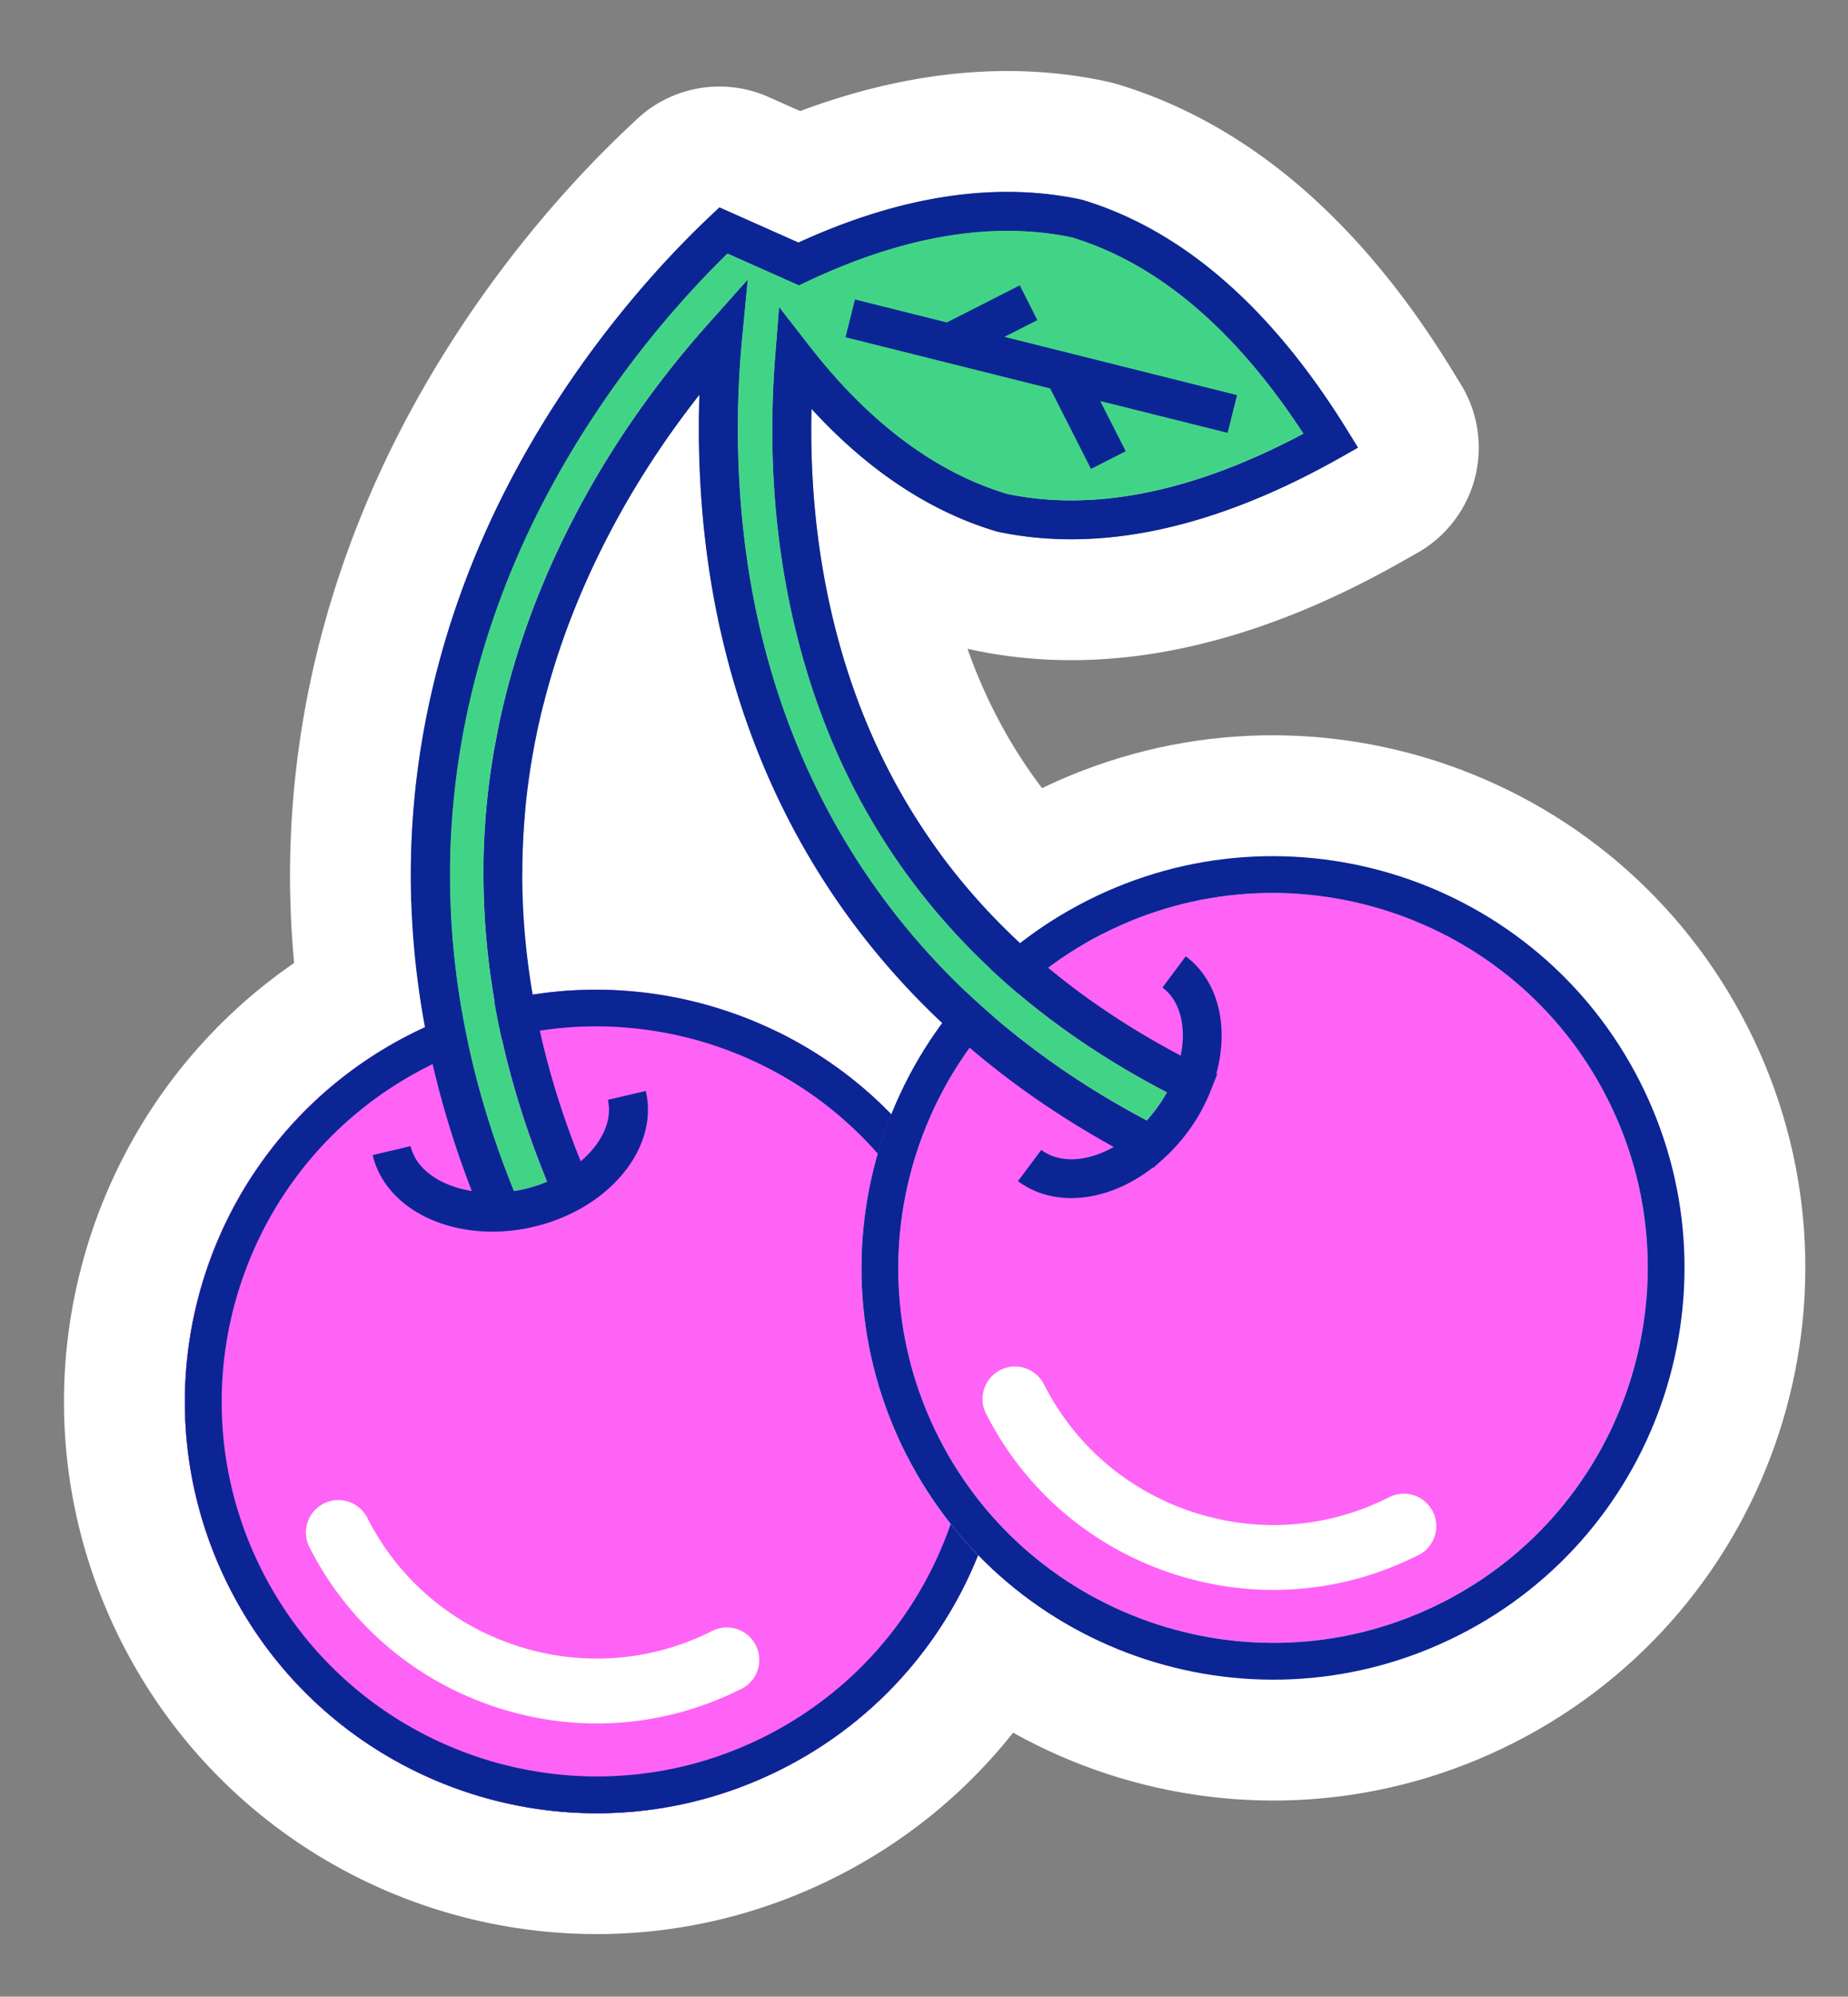
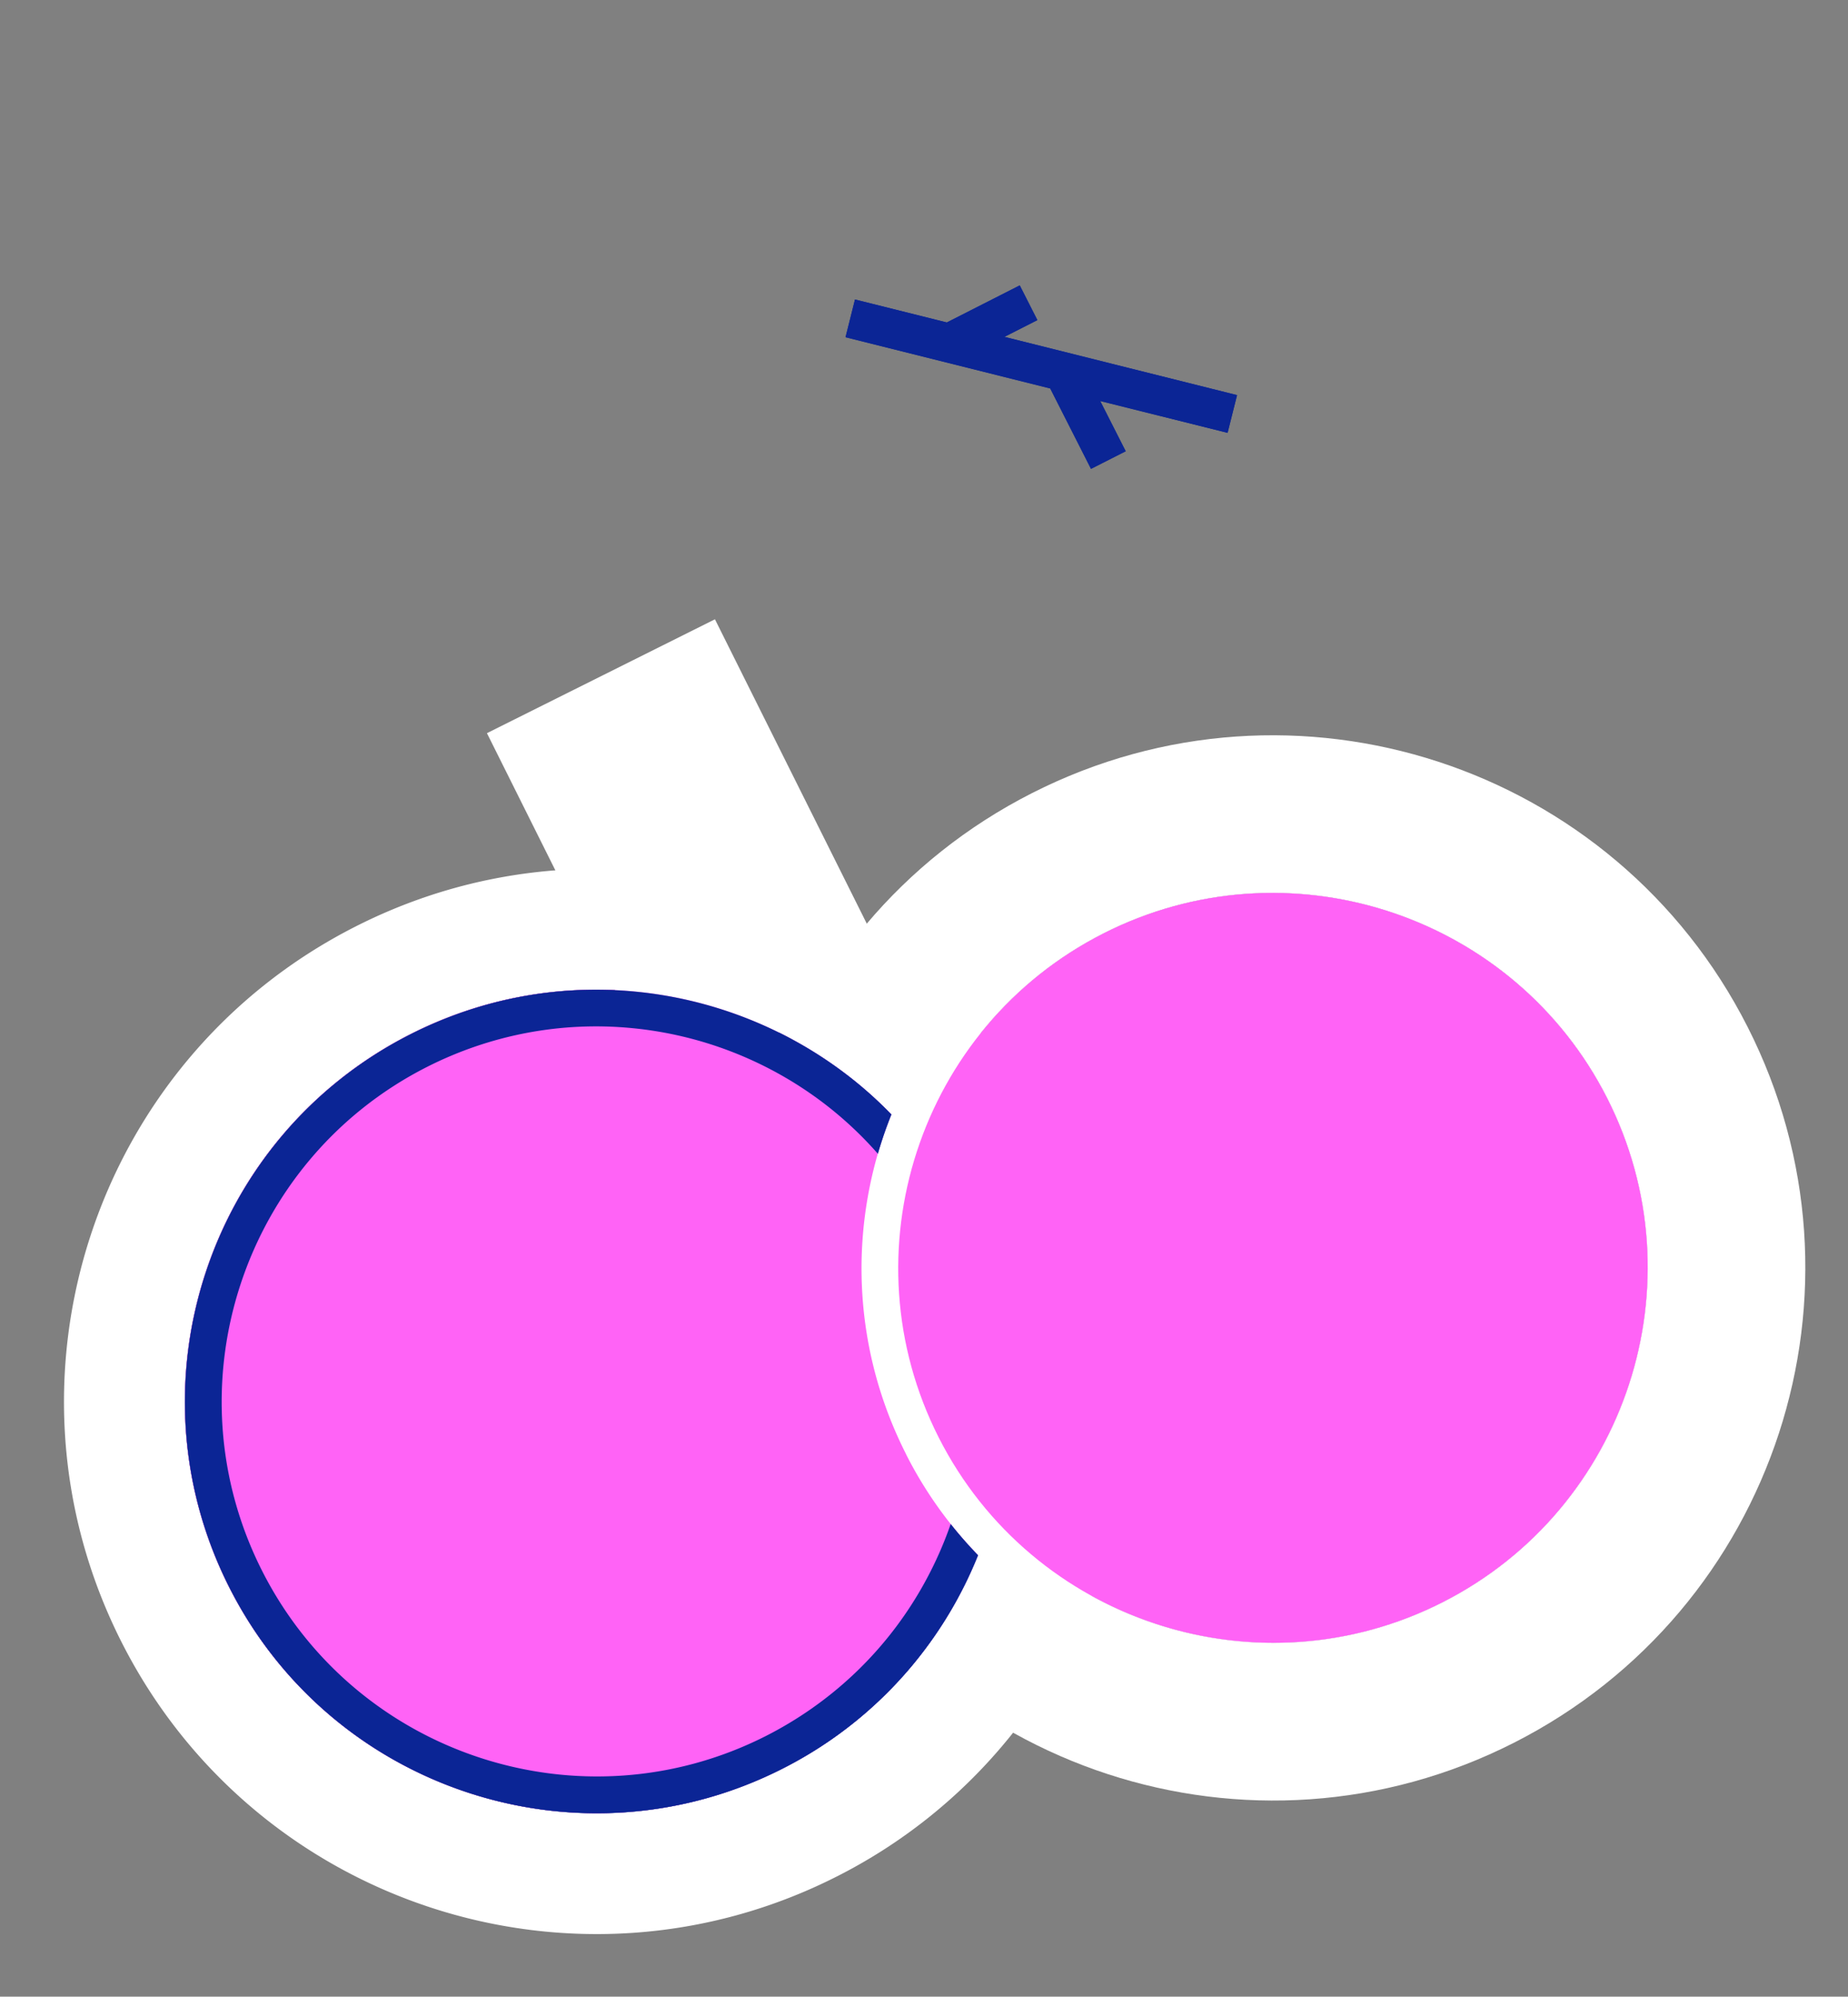
<svg xmlns="http://www.w3.org/2000/svg" xmlns:xlink="http://www.w3.org/1999/xlink" fill="none" viewBox="0 0 213 230">
  <rect x="0" y="0" width="213" height="230" fill="#808080" stroke="none" />
  <defs>
    <path id="reuse-0" fill="#0b2595" d="M109.582 175.543a43.8 43.8 0 0 1-3.75 8.055c-4.167 7.002-10.23 12.652-17.534 16.365-21.241 10.779-47.291 2.266-58.073-18.982s-2.272-47.288 18.969-58.067c7.328-3.716 15.494-5.269 23.631-4.484a43.36 43.36 0 0 1 21.847 8.446 43 43 0 0 1 6.509 6.026 47 47 0 0 1 1.561-4.523 46.4 46.4 0 0 0-5.547-4.885c-13.995-10.477-33.272-12.787-49.911-4.339-23.355 11.851-32.675 40.401-20.828 63.749 11.847 23.349 40.397 32.686 63.749 20.828a47.2 47.2 0 0 0 19.25-17.965 47.4 47.4 0 0 0 3.274-6.614 48 48 0 0 1-3.157-3.596z" />
-     <path id="reuse-1" fill="#42d486" d="M150.208 49.936c-12.636 6.725-24.146 9.062-34.235 6.929-8.196-2.493-15.812-8.192-22.627-16.94l-3.551-4.57-.456 5.768c-.721 9.334-.252 18.442 1.404 27.066 4.934 25.704 19.649 45.089 43.754 57.64 0 0-.02.043-.03.056a2 2 0 0 1-.151.251l-.15.251c-.074.12-.138.244-.218.367q-.119.185-.248.375-.093.134-.197.274c-.047.057-.09.12-.127.18s-.081.124-.127.181c-.031.04-.054.077-.087.11a1 1 0 0 0-.094.114c-.265.357-.559.705-.853 1.035-.007.004-.01.014-.017.017-.014.007-.017.017-.027.03a117 117 0 0 1-4.007-2.236 87 87 0 0 1-2.544-1.546 94 94 0 0 1-10.206-7.406 74 74 0 0 1-2.011-1.736 80 80 0 0 1-3.753-3.55 93 93 0 0 1-3.411-3.637c-.715-.813-1.41-1.636-2.088-2.459a78 78 0 0 1-2.873-3.746 91 91 0 0 1-1.747-2.512C92.243 89.307 88.58 78.067 86.794 68.614c-2.246-11.914-1.928-22.676-1.265-29.617l.654-6.81-4.561 5.11c-6.043 6.759-11.16 14.101-15.22 21.802a99 99 0 0 0-4.417 9.55c-.157.403-.318.801-.469 1.202a91 91 0 0 0-1.966 5.67c-.117.367-.224.738-.338 1.113a99 99 0 0 0-.68 2.437q-.153.577-.296 1.15a93 93 0 0 0-.57 2.423c-.094.398-.17.796-.251 1.187-.084.401-.168.802-.239 1.197-.077.398-.144.799-.214 1.193-.077.398-.138.796-.205 1.197a93 93 0 0 0-.35 2.38q-.004.017-.003.044l-.14 1.173c-.058.405-.102.803-.135 1.204q-.19 1.799-.29 3.604c-.024.404-.04.806-.058 1.207q-.06 1.208-.072 2.417c0 .401-.007.806-.007 1.207s0 .803.009 1.207l.03 1.214c.002.408.019.809.042 1.207.01.404.03.812.063 1.213.046.813.099 1.622.169 2.431.149 1.689.342 3.381.588 5.079.11.739.223 1.485.36 2.227.203 1.227.443 2.445.703 3.669q.261 1.222.563 2.451c.39 1.635.837 3.267 1.328 4.902.123.415.243.823.373 1.234q.193.618.397 1.231c.087.274.177.555.274.832q.27.817.56 1.626a106 106 0 0 0 1.075 2.889q.242.63.494 1.258l.317.785a16 16 0 0 1-3.822 1.081 78 78 0 0 1-.51-1.291c-.027-.053-.04-.097-.054-.14a58 58 0 0 1-.444-1.157l-.007-.014a99 99 0 0 1-.918-2.525c.004-.01-.003-.023-.006-.03l-.014-.026-.42-1.244q-.213-.634-.407-1.251l-.01-.02s0-.017-.003-.024c-.01-.02-.017-.05-.03-.077q-.106-.335-.204-.675a11 11 0 0 1-.15-.485l-.007-.013q-.196-.619-.367-1.238l-.01-.02c-.05-.184-.106-.364-.157-.548l-.193-.689c-.057-.214-.12-.425-.173-.632-.167-.619-.324-1.234-.48-1.849l-.007-.014c-.147-.612-.297-1.23-.437-1.846-.027-.12-.057-.247-.083-.367a10 10 0 0 1-.147-.646c-.027-.137-.057-.281-.083-.418-.03-.127-.054-.257-.084-.384l-.006-.014a4 4 0 0 0-.05-.267c-.017-.067-.03-.144-.047-.211-.09-.448-.177-.889-.257-1.334q-.104-.51-.183-1.02c-.02-.074-.03-.16-.043-.237-.02-.107-.044-.221-.057-.331-.05-.285-.1-.569-.136-.86a7.323 7.323 0 0 1-.093-.538c-.02-.09-.03-.177-.037-.274 0 0-.007-.014-.004-.024a78 78 0 0 1-.296-2.066c-.086-.692-.163-1.364-.239-2.036-.01-.104-.027-.204-.033-.301q-.028-.227-.04-.448-.018-.192-.037-.358c-.013-.177-.033-.351-.046-.528-.007-.097-.02-.191-.023-.281a5 5 0 0 1-.037-.358c-.006-.114-.02-.224-.023-.331a10 10 0 0 1-.04-.548q-.031-.438-.056-.866c-.02-.291-.03-.579-.05-.87q-.039-.858-.069-1.695l-.006-.164c-.004-.057-.004-.124-.007-.18-.003-.224-.013-.445-.016-.669a13 13 0 0 1-.007-.498 8 8 0 0 1-.01-.405c0-.117-.006-.231.001-.351-.007-.164-.006-.331-.01-.488.004-.094 0-.184 0-.267.004-.662.008-1.308.025-1.96a71 71 0 0 1 .18-3.975q.042-.648.094-1.3.055-.641.118-1.288c.037-.428.084-.852.132-1.277.087-.795.191-1.591.292-2.377q.192-1.324.403-2.607a85 85 0 0 1 .443-2.427c.077-.398.154-.796.241-1.19.088-.395.168-.786.255-1.18l.272-1.164q.136-.58.278-1.15.254-.979.506-1.932.534-1.921 1.12-3.767.151-.475.308-.94a98 98 0 0 1 6.53-15.242c7.04-13.282 15.659-22.781 20.78-27.77l8.24 3.667.933-.441c11.191-5.285 21.466-6.997 30.546-5.079 9.874 3.01 18.83 10.605 26.649 22.586" />
    <path id="reuse-2" fill="#0b2595" d="m142.581 45.516-26.814-6.712 3.8-1.93-2.03-4-8.405 4.271L98.545 34.5l-1.09 4.346 23.594 5.903 4.699 9.261 4-2.03-2.939-5.786 14.682 3.667z" />
  </defs>
  <path fill="#fff" d="M120.875 95.112c28.098-14.258 62.527-3.006 76.784 25.091 14.143 27.87 3.182 61.987-24.435 76.445l-.655.338c-28.09 14.254-62.526 3.008-76.784-25.09s-3.006-62.526 25.09-76.784m6.3 12.415c-21.241 10.778-29.754 36.828-18.976 58.069 10.611 20.91 36.025 29.482 57.071 19.467l.999-.491c21.242-10.779 29.751-36.835 18.976-58.07-10.611-20.909-36.018-29.485-57.071-19.466z" />
  <path fill="#fff" d="M40.971 106.733c21.546-10.938 46.483-7.92 64.554 5.608l-.001.001a60.5 60.5 0 0 1 7.188 6.33 13.92 13.92 0 0 1 2.941 14.886c-3.486 8.694-3.345 18.708 1.198 27.656q.059.12.116.241a33.3 33.3 0 0 0 5.726 7.968 13.92 13.92 0 0 1 2.951 14.88 61.4 61.4 0 0 1-4.233 8.562l-.014.024a61.1 61.1 0 0 1-24.904 23.247c-30.211 15.339-67.137 3.268-82.465-26.941s-3.27-67.13 26.94-82.461v-.001zv-.001zm6.3 12.413c-23.356 11.851-32.68 40.394-20.83 63.749s40.398 32.686 63.75 20.829a47.2 47.2 0 0 0 19.25-17.966 48 48 0 0 0 2.926-5.77l.352-.854a47.2 47.2 0 0 1-8.291-11.62l.01.002c-6.34-12.487-6.608-26.452-1.932-38.564l.226-.574a46.5 46.5 0 0 0-5.55-4.893c-13.996-10.477-33.273-12.787-49.912-4.339" />
-   <path fill="#fff" d="M73.74 13.425a13.92 13.92 0 0 1 14.837-2.254l3.648 1.624c11.792-4.407 23.73-5.892 35.276-3.423q.178.039.355.082l.181.043.378.097q.189.051.376.108c15.842 4.779 28.513 16.632 38.345 32.557l.007.011 1.225 1.987a13.92 13.92 0 0 1-5 19.43l-2.034 1.149-.005.002c-16.303 9.202-33.122 13.476-49.295 10.012q-.262-.057-.523-.124c3.379 9.575 8.828 17.749 16.465 24.558a13.92 13.92 0 0 1 17.021-.282c8.847 6.605 10.84 17.215 9.158 26.032a14 14 0 0 1-.901 3.781l-.744 1.89h.002c-1.146 2.935-2.691 5.632-4.487 8.051l-.004.005a35 35 0 0 1-4.59 5.046l-.035.031-1.147 1.033a14 14 0 0 1-2.163 1.597 32 32 0 0 1-4.015 2.399c-7.734 3.861-18.372 4.853-27.077-1.663-4.737-3.547-6.572-9.533-5.063-14.91-14.818-12.279-23.85-26.525-29.279-39.935-.821 6.394-.693 12.856.39 19.404 6.08.262 11.491 4.522 12.946 10.738 3.267 13.961-6.36 24.965-15.725 29.64a35 35 0 0 1-7.563 2.728l-.029.007c-7.038 1.648-14.417 1.097-20.784-1.742-6.37-2.84-12.492-8.439-14.481-16.89l-.075-.338a13.92 13.92 0 0 1 6.057-14.534c-5.83-30.546 2.358-55.976 11.402-73.024v-.002c8.806-16.59 19.687-28.08 25.494-33.557v.001l1.068-1.01zm8.096 11.491c-5.118 4.828-14.882 15.133-22.75 29.956-9.737 18.356-18.245 47.328-4.704 82.323-3.604-.574-6.42-2.469-7.058-5.168l-4.367 1.028c1.55 6.587 9.87 10.298 18.541 8.267a21 21 0 0 0 4.548-1.636c6.047-3.018 9.64-8.656 8.387-14.013l-4.37 1.02c.564 2.418-.73 5.035-3.135 7.08-10.003-24.828-8.853-49.225 3.44-72.574 2.872-5.461 6.309-10.729 10.248-15.728-.226 6.664.073 15.013 1.769 23.984 3.615 19.177 14.57 45.31 45.988 62.667-3.057 1.726-6.234 1.925-8.353.342l-2.683 3.596c3.375 2.526 8.102 2.555 12.517.352a18.5 18.5 0 0 0 3.027-1.921l.057.031 1.148-1.033a21 21 0 0 0 2.763-3.034c1.124-1.513 2.038-3.131 2.695-4.812l.75-1.913-.1-.05c1.504-5.489.19-10.749-3.526-13.523l-2.683 3.595c2.035 1.516 2.786 4.51 2.105 7.849-22.54-11.894-36.31-30.138-40.935-54.25-1.246-6.498-1.79-13.296-1.622-20.257 6.469 7.066 13.593 11.798 21.242 14.097l.174.047c11.76 2.52 25.059-.352 39.538-8.523l2.034-1.149-1.226-1.986-.004-.008c-8.727-14.135-18.992-23.065-30.521-26.543l-.18-.044c-9.832-2.102-20.782-.437-32.562 4.958L82.92 23.89zm10.272 7.975.934-.441c11.187-5.292 21.466-6.997 30.552-5.082 9.875 3.01 18.83 10.605 26.643 22.59-12.636 6.725-24.14 9.057-34.229 6.924l-.027-.02c-8.203-2.489-15.812-8.192-22.626-16.939l-3.559-4.566-.451 5.773c-.732 9.331-.256 18.436 1.403 27.067 4.935 25.704 19.649 45.089 43.754 57.64-.007.019-.017.033-.03.056-.09.17-.201.335-.302.502q-.135.232-.274.454c-.124.187-.257.371-.388.561-.083.117-.164.242-.255.362-.053.077-.121.143-.181.223-.277.364-.568.719-.869 1.053a.06.06 0 0 0-.027.03c-31.146-16.514-41.869-41.911-45.367-60.453-2.252-11.91-1.927-22.676-1.264-29.617l.653-6.81-4.555 5.106c-6.04 6.766-11.159 14.102-15.216 21.81-13.046 24.786-14.166 50.68-3.355 77.009-.809.338-1.668.625-2.564.839-.418.1-.84.175-1.258.242-13.829-34.149-5.616-62.422 3.828-80.212 7.043-13.276 15.669-22.779 20.791-27.767zm21.84 7.73c1.935 1.277 3.807 2.175 5.592 2.767 1.823.323 3.857.427 6.115.245-1.91-1.264-3.762-2.16-5.535-2.76-1.836-.33-3.889-.437-6.172-.252M85.295 194.619c-8.77 4.378-18.723 5.11-28.07 2.055-9.426-3.083-17.082-9.631-21.56-18.45a3.74 3.74 0 0 1 1.645-5.024l.02-.01a3.74 3.74 0 0 1 5.005 1.655c3.572 7.04 9.684 12.27 17.212 14.729 7.468 2.439 15.415 1.855 22.412-1.637l.2-.1a3.739 3.739 0 0 1 3.36 6.679l-.228.113zM163.28 179.236c-8.763 4.374-18.723 5.11-28.069 2.055-9.427-3.083-17.082-9.631-21.56-18.45a3.74 3.74 0 0 1 1.645-5.024l.02-.01a3.74 3.74 0 0 1 5.004 1.654c3.573 7.041 9.684 12.271 17.212 14.73 7.468 2.439 15.416 1.855 22.406-1.634l.2-.1a3.74 3.74 0 0 1 5.005 1.655 3.74 3.74 0 0 1-1.645 5.024l-.228.114z" />
  <path fill="#fff" d="M118.968 91.351c30.209-15.328 67.131-3.269 82.462 26.944 15.328 30.209 3.269 67.133-26.944 82.463-30.209 15.328-67.132 3.27-82.462-26.943-15.329-30.21-3.27-67.133 26.944-82.464m6.298 12.415c-23.355 11.851-32.679 40.394-20.828 63.749 11.85 23.355 40.394 32.679 63.749 20.829s32.679-40.394 20.828-63.749c-11.85-23.356-40.394-32.68-63.749-20.829m1.914 3.766c21.241-10.779 47.291-2.265 58.07 18.976 10.778 21.241 2.265 47.29-18.976 58.069s-47.292 2.266-58.071-18.975-2.264-47.291 18.974-58.076zm6.035 12.544c-14.193 7.387-19.851 24.931-12.597 39.226 7.299 14.386 24.972 20.161 39.357 12.861 14.385-7.299 20.159-24.971 12.861-39.355-7.3-14.386-24.972-20.161-39.357-12.862q-.131.066-.264.13" />
  <use xlink:href="#reuse-0" />
  <path fill="#fff" d="m56.124 84.456 26.28-13.118 20.496 41.06-26.28 13.119z" />
  <use xlink:href="#reuse-1" />
  <use xlink:href="#reuse-2" />
  <path fill="#ff63f6" d="M185.245 126.502c-10.779-21.241-36.829-29.754-58.07-18.975s-29.754 36.828-18.976 58.069c10.779 21.242 36.836 29.751 58.07 18.976 21.242-10.779 29.751-36.835 18.976-58.07" />
  <path fill="#ff63f6" d="M104.438 167.517c-6.441-12.686-6.615-26.896-1.706-39.14a46.5 46.5 0 0 0-5.55-4.892c-13.996-10.477-33.272-12.787-49.912-4.339-23.355 11.851-32.678 40.394-20.828 63.749s40.397 32.686 63.75 20.828a47.2 47.2 0 0 0 19.249-17.965 47.6 47.6 0 0 0 3.278-6.624 47.2 47.2 0 0 1-8.291-11.621z" />
-   <path fill="#0b2595" d="M155.292 49.573c-8.727-14.135-18.993-23.066-30.522-26.544l-.18-.044c-9.832-2.102-20.783-.438-32.562 4.957l-9.108-4.051-1.084 1.026c-5.12 4.827-14.882 15.132-22.749 29.955-9.738 18.356-18.246 47.328-4.705 82.323-3.604-.574-6.421-2.469-7.058-5.167l-4.367 1.027c1.55 6.587 9.87 10.297 18.54 8.267a21 21 0 0 0 4.548-1.635c6.047-3.019 9.642-8.657 8.388-14.014l-4.37 1.02c.563 2.418-.729 5.035-3.134 7.08-10.004-24.829-8.855-49.225 3.438-72.574 2.872-5.462 6.31-10.729 10.248-15.728-.225 6.664.074 15.012 1.77 23.984 3.614 19.177 14.57 45.31 45.987 62.666-3.057 1.727-6.233 1.925-8.352.343l-2.684 3.595c3.376 2.527 8.103 2.557 12.518.353a18.5 18.5 0 0 0 3.027-1.921l.057.031 1.147-1.033a21 21 0 0 0 2.764-3.034 20.8 20.8 0 0 0 2.695-4.813l.75-1.912-.1-.05c1.505-5.489.191-10.749-3.525-13.523l-2.684 3.596c2.035 1.516 2.785 4.509 2.104 7.848-22.54-11.894-36.31-30.138-40.934-54.25-1.247-6.498-1.79-13.295-1.622-20.256 6.468 7.065 13.593 11.798 21.242 14.096l.174.047c11.76 2.519 25.059-.351 39.538-8.523l2.034-1.149-1.226-1.987zm-39.311 7.29c-8.203-2.49-15.812-8.193-22.627-16.94l-3.558-4.566-.452 5.773c-.731 9.331-.256 18.436 1.403 27.067 4.935 25.704 19.65 45.089 43.755 57.639-.007.02-.017.034-.03.057-.091.171-.201.334-.302.501q-.134.233-.274.455c-.124.187-.258.371-.388.561-.084.117-.164.241-.255.361-.053.077-.12.144-.18.224-.278.364-.569.719-.87 1.053a.06.06 0 0 0-.027.03c-31.147-16.514-41.87-41.911-45.367-60.453-2.253-11.91-1.928-22.676-1.265-29.617l.653-6.81-4.553 5.106c-6.04 6.766-11.16 14.102-15.218 21.81-13.045 24.786-14.166 50.68-3.354 77.01-.81.337-1.669.624-2.565.837-.418.1-.84.177-1.257.244-13.83-34.149-5.616-62.423 3.828-80.214 7.043-13.275 15.669-22.778 20.79-27.767l8.24 3.667.933-.441c11.188-5.292 21.466-6.997 30.553-5.082 9.874 3.009 18.83 10.604 26.642 22.59-12.636 6.725-24.139 9.057-34.228 6.924z" />
-   <path fill="#fff" d="M85.295 194.619c-8.77 4.378-18.723 5.11-28.07 2.055-9.426-3.083-17.082-9.631-21.56-18.45a3.74 3.74 0 0 1 1.645-5.024l.02-.01a3.74 3.74 0 0 1 5.005 1.655c3.572 7.04 9.684 12.27 17.212 14.729 7.468 2.439 15.415 1.855 22.412-1.637l.2-.1a3.739 3.739 0 0 1 3.36 6.679l-.228.113zM163.28 179.236c-8.763 4.374-18.723 5.11-28.069 2.055-9.427-3.083-17.082-9.631-21.56-18.45a3.74 3.74 0 0 1 1.645-5.024l.02-.01a3.74 3.74 0 0 1 5.004 1.654c3.573 7.041 9.684 12.271 17.212 14.73 7.468 2.439 15.416 1.855 22.406-1.634l.2-.1a3.74 3.74 0 0 1 5.005 1.655 3.74 3.74 0 0 1-1.645 5.024l-.228.114z" />
-   <path fill="#0b2595" d="M127.179 107.532c21.242-10.778 47.292-2.266 58.07 18.976 10.779 21.241 2.266 47.291-18.975 58.069-21.242 10.779-47.292 2.266-58.07-18.975-10.779-21.241-2.266-47.291 18.972-58.077zm-1.913-3.766c-23.355 11.851-32.679 40.394-20.828 63.749 11.85 23.355 40.394 32.679 63.749 20.828 23.355-11.85 32.679-40.394 20.828-63.749-11.85-23.355-40.394-32.678-63.749-20.828" />
  <use xlink:href="#reuse-0" />
  <use xlink:href="#reuse-1" />
  <use xlink:href="#reuse-2" />
</svg>